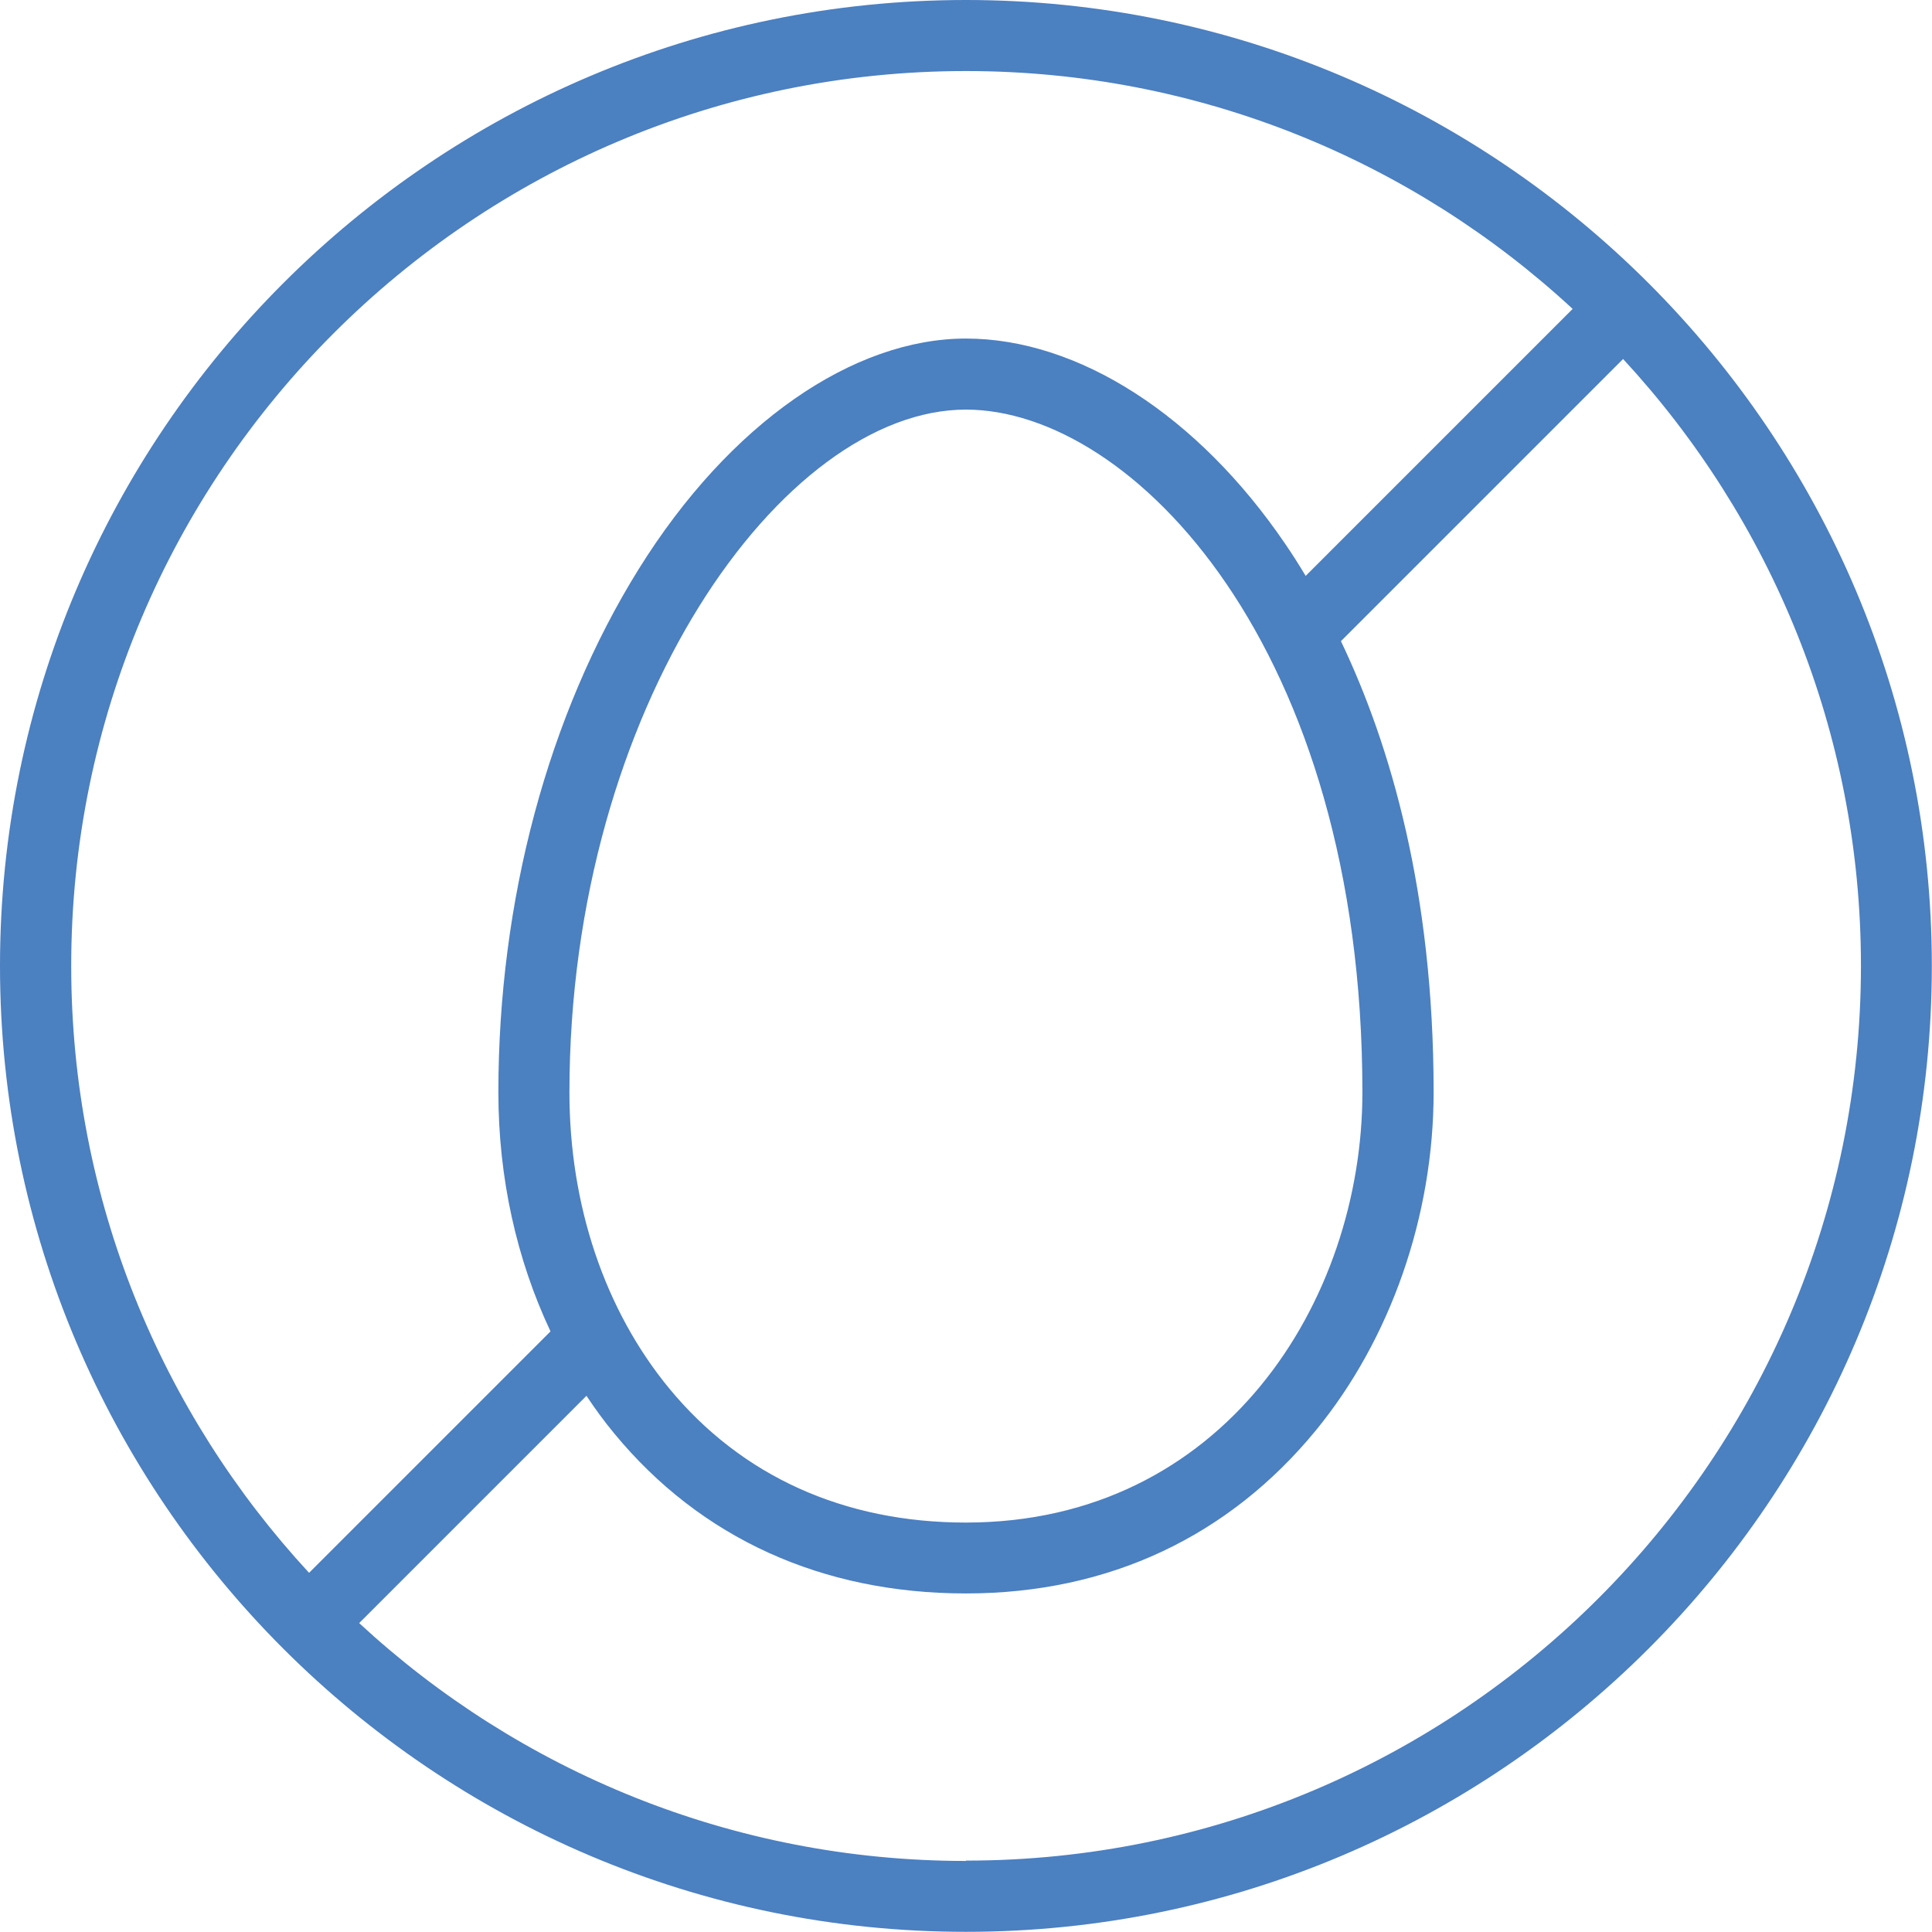
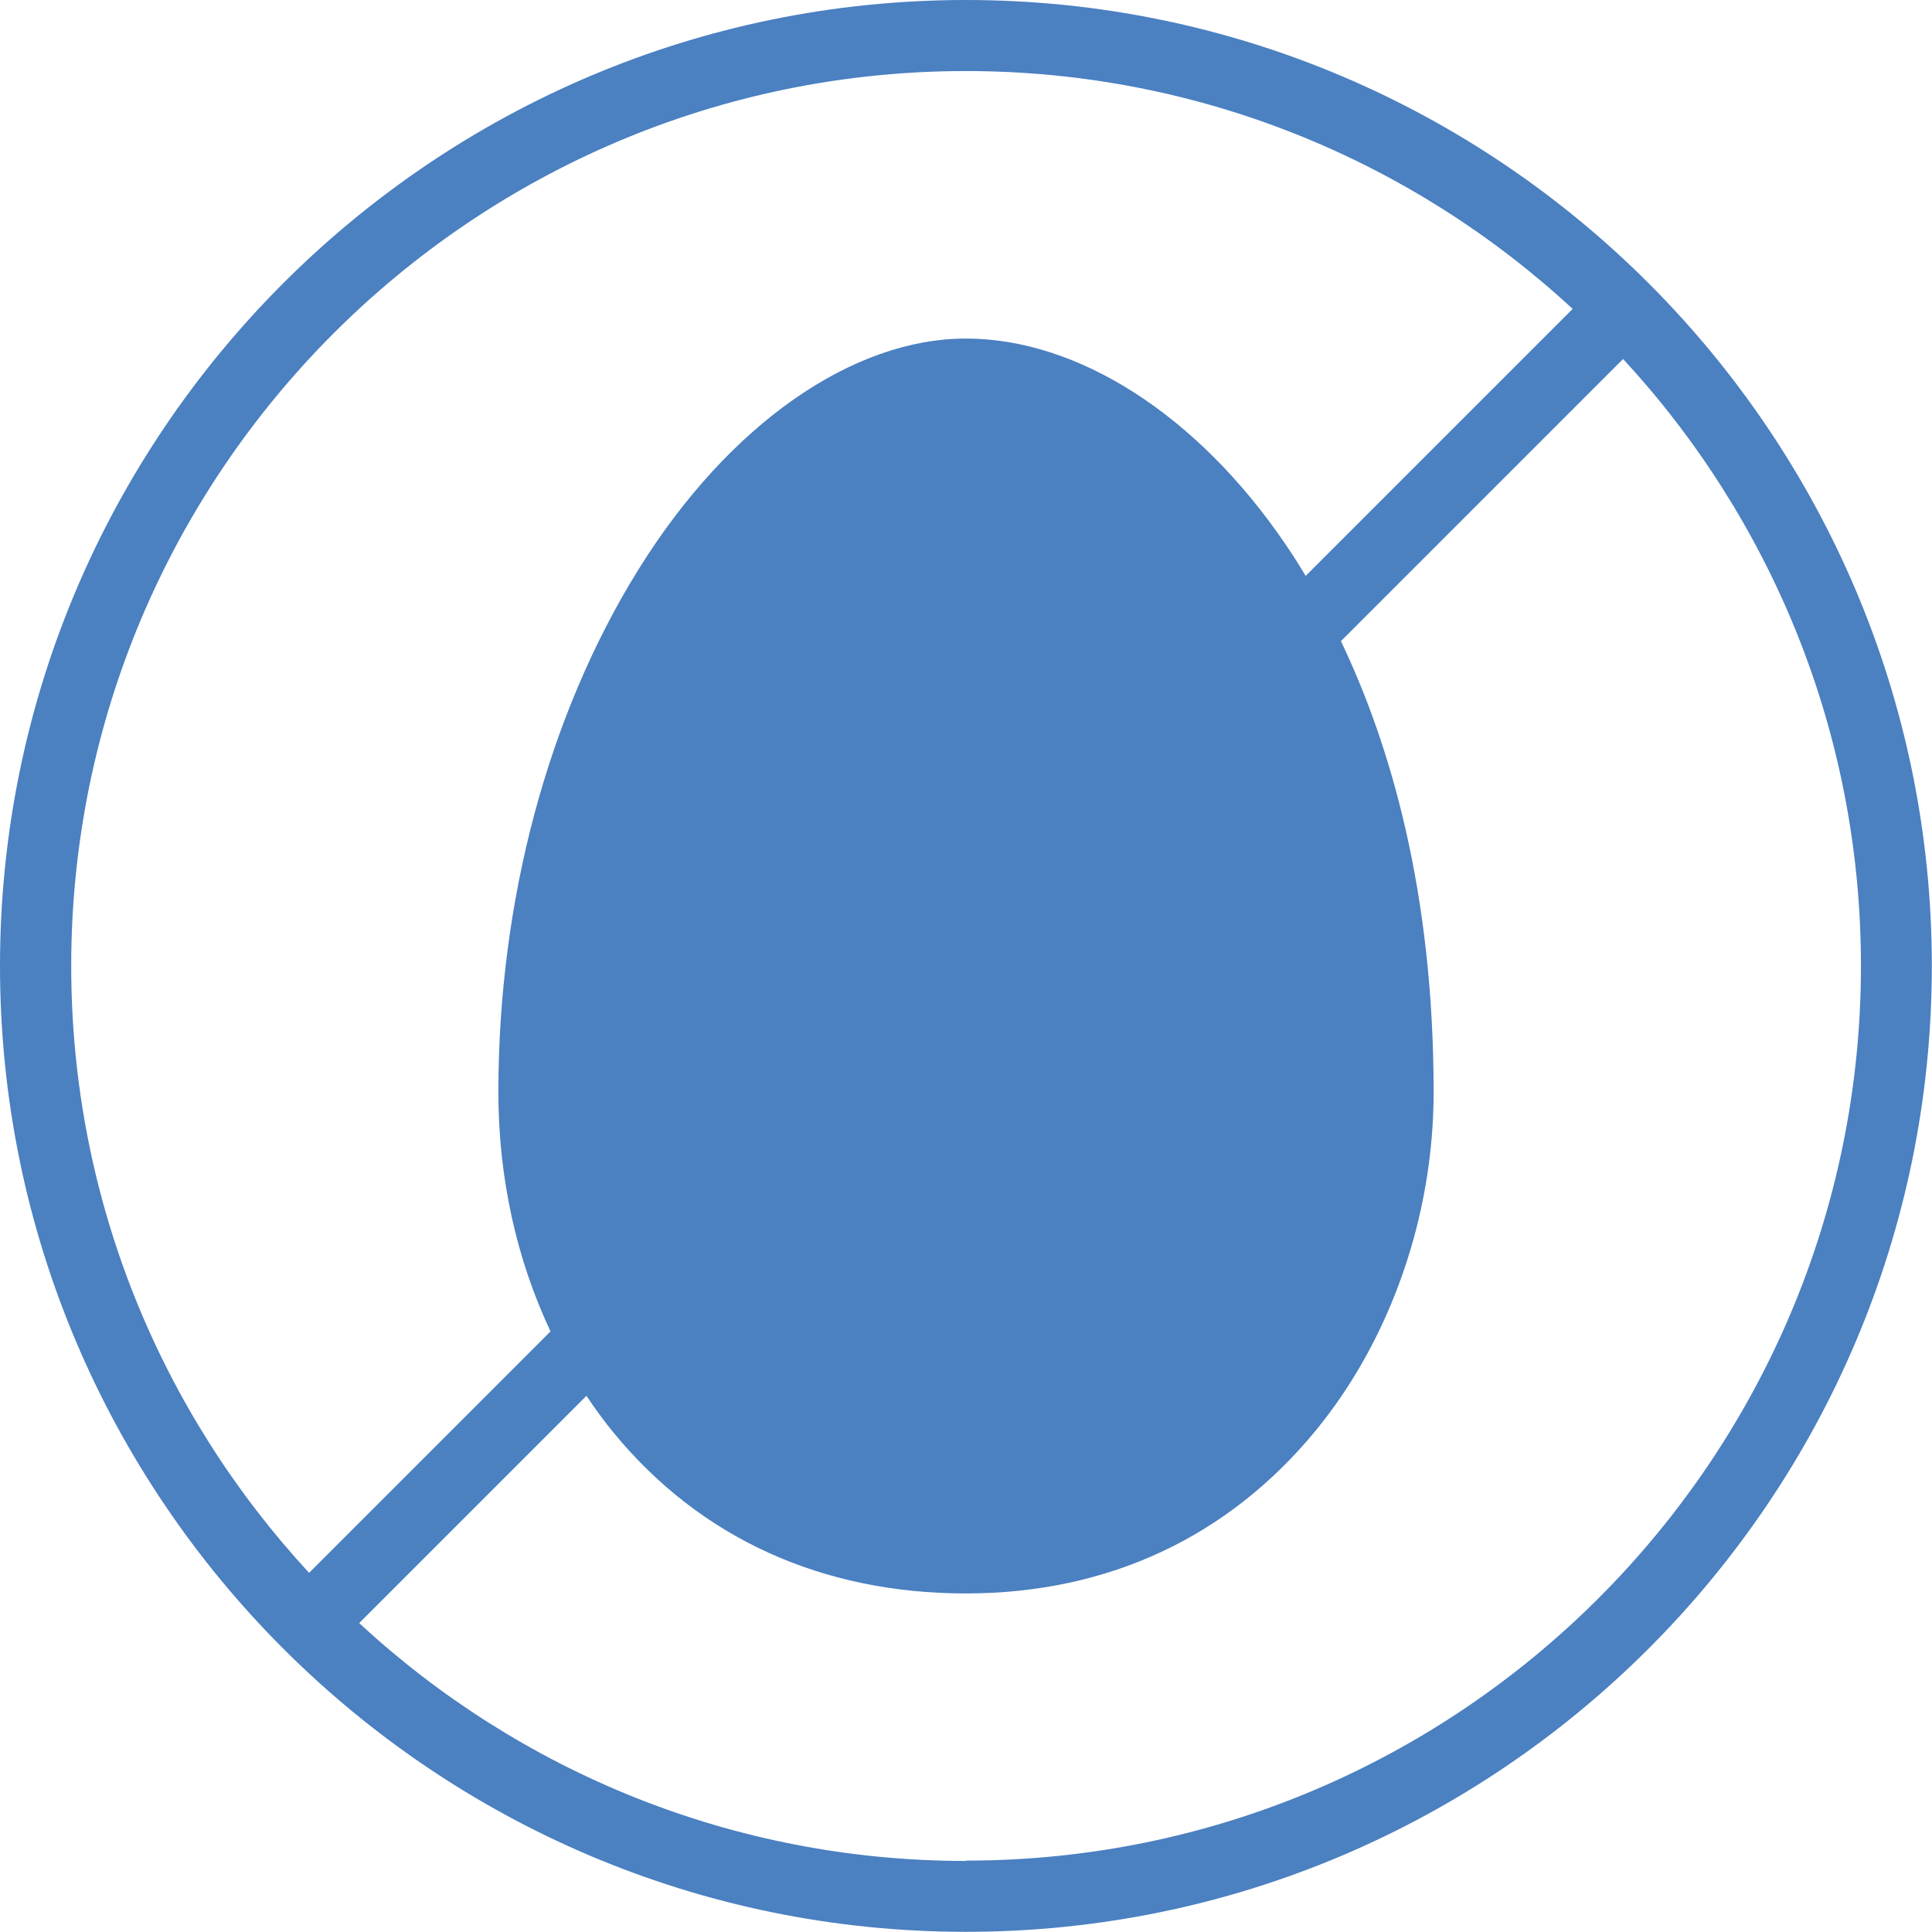
<svg xmlns="http://www.w3.org/2000/svg" id="Layer_1" viewBox="0 0 113.39 113.39">
  <defs>
    <style>.cls-1{fill:#4b80c1;}</style>
  </defs>
-   <path class="cls-1" d="m56.69,0C25.43,0,0,25.43,0,56.69s25.43,56.69,56.69,56.69,56.69-25.43,56.69-56.69S87.95,0,56.69,0Zm0,4.17c13.73,0,26.25,5.3,35.61,13.96l-15.67,15.67c-.4-.67-.81-1.31-1.2-1.88-5.14-7.55-12.15-12.05-18.74-12.05s-13.86,4.94-19.21,13.54c-5.31,8.54-8.23,19.44-8.23,30.7,0,5.02,1.07,9.81,3.06,14.03l-14.17,14.17c-8.66-9.37-13.96-21.88-13.96-35.61C4.17,27.73,27.73,4.17,56.69,4.17Zm-23.27,59.94c0-22.57,12.51-40.07,23.27-40.07,9.76,0,23.27,13.93,23.27,40.07,0,12.24-8.16,25.25-23.27,25.25-7.15,0-13.17-2.72-17.42-7.88-3.77-4.58-5.85-10.74-5.85-17.37Zm23.27,45.11c-13.73,0-26.25-5.3-35.61-13.96l13.34-13.34c.51.77,1.05,1.51,1.63,2.21,5.07,6.15,12.2,9.39,20.64,9.39s15.46-3.39,20.53-9.56c4.39-5.35,6.92-12.59,6.92-19.86,0-11.73-2.53-20.38-5.44-26.47l16.56-16.56c8.66,9.37,13.96,21.88,13.96,35.61,0,28.96-23.56,52.52-52.52,52.52Z" />
+   <path class="cls-1" d="m56.69,0C25.43,0,0,25.43,0,56.69s25.43,56.69,56.69,56.69,56.69-25.43,56.69-56.69S87.95,0,56.69,0Zm0,4.17c13.73,0,26.25,5.3,35.61,13.96l-15.67,15.67c-.4-.67-.81-1.31-1.2-1.88-5.14-7.55-12.15-12.05-18.74-12.05s-13.86,4.94-19.21,13.54c-5.31,8.54-8.23,19.44-8.23,30.7,0,5.02,1.07,9.81,3.06,14.03l-14.17,14.17c-8.66-9.37-13.96-21.88-13.96-35.61C4.17,27.73,27.73,4.17,56.69,4.17Zm-23.27,59.94Zm23.27,45.11c-13.73,0-26.25-5.3-35.61-13.96l13.34-13.34c.51.77,1.05,1.51,1.63,2.21,5.07,6.15,12.2,9.39,20.64,9.39s15.46-3.39,20.53-9.56c4.39-5.35,6.92-12.59,6.92-19.86,0-11.73-2.53-20.38-5.44-26.47l16.56-16.56c8.66,9.37,13.96,21.88,13.96,35.61,0,28.96-23.56,52.52-52.52,52.52Z" />
</svg>